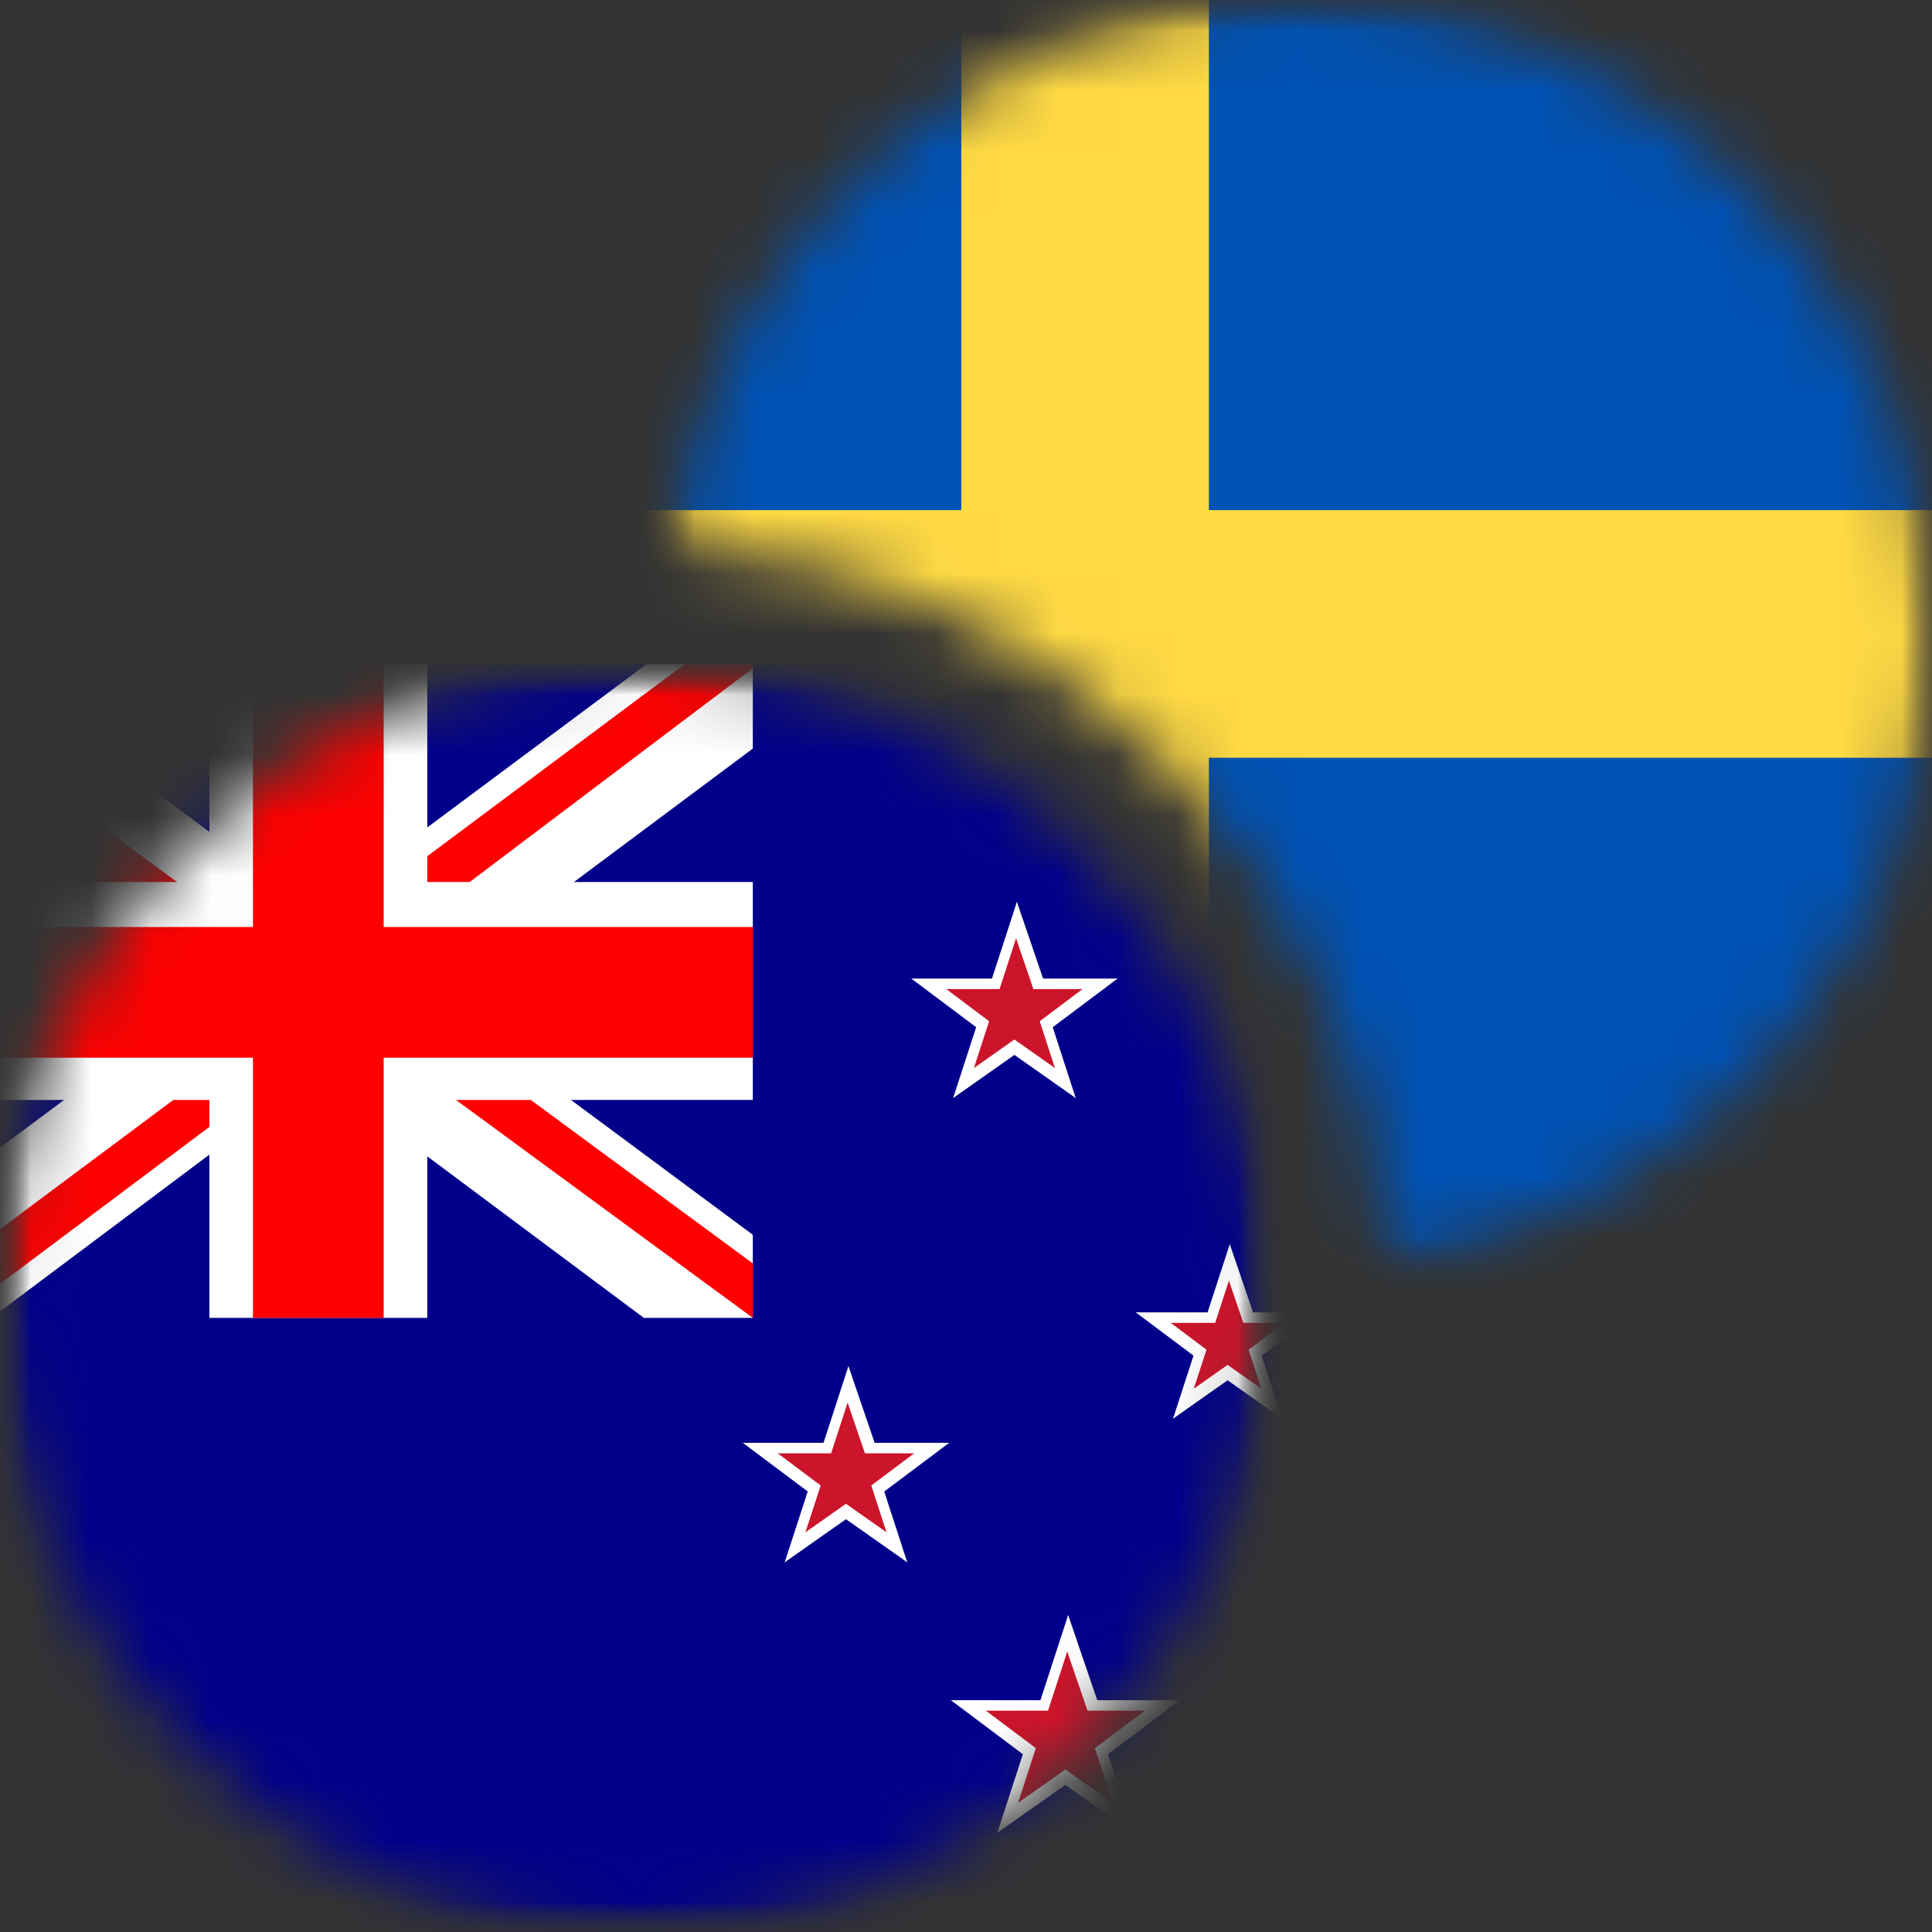
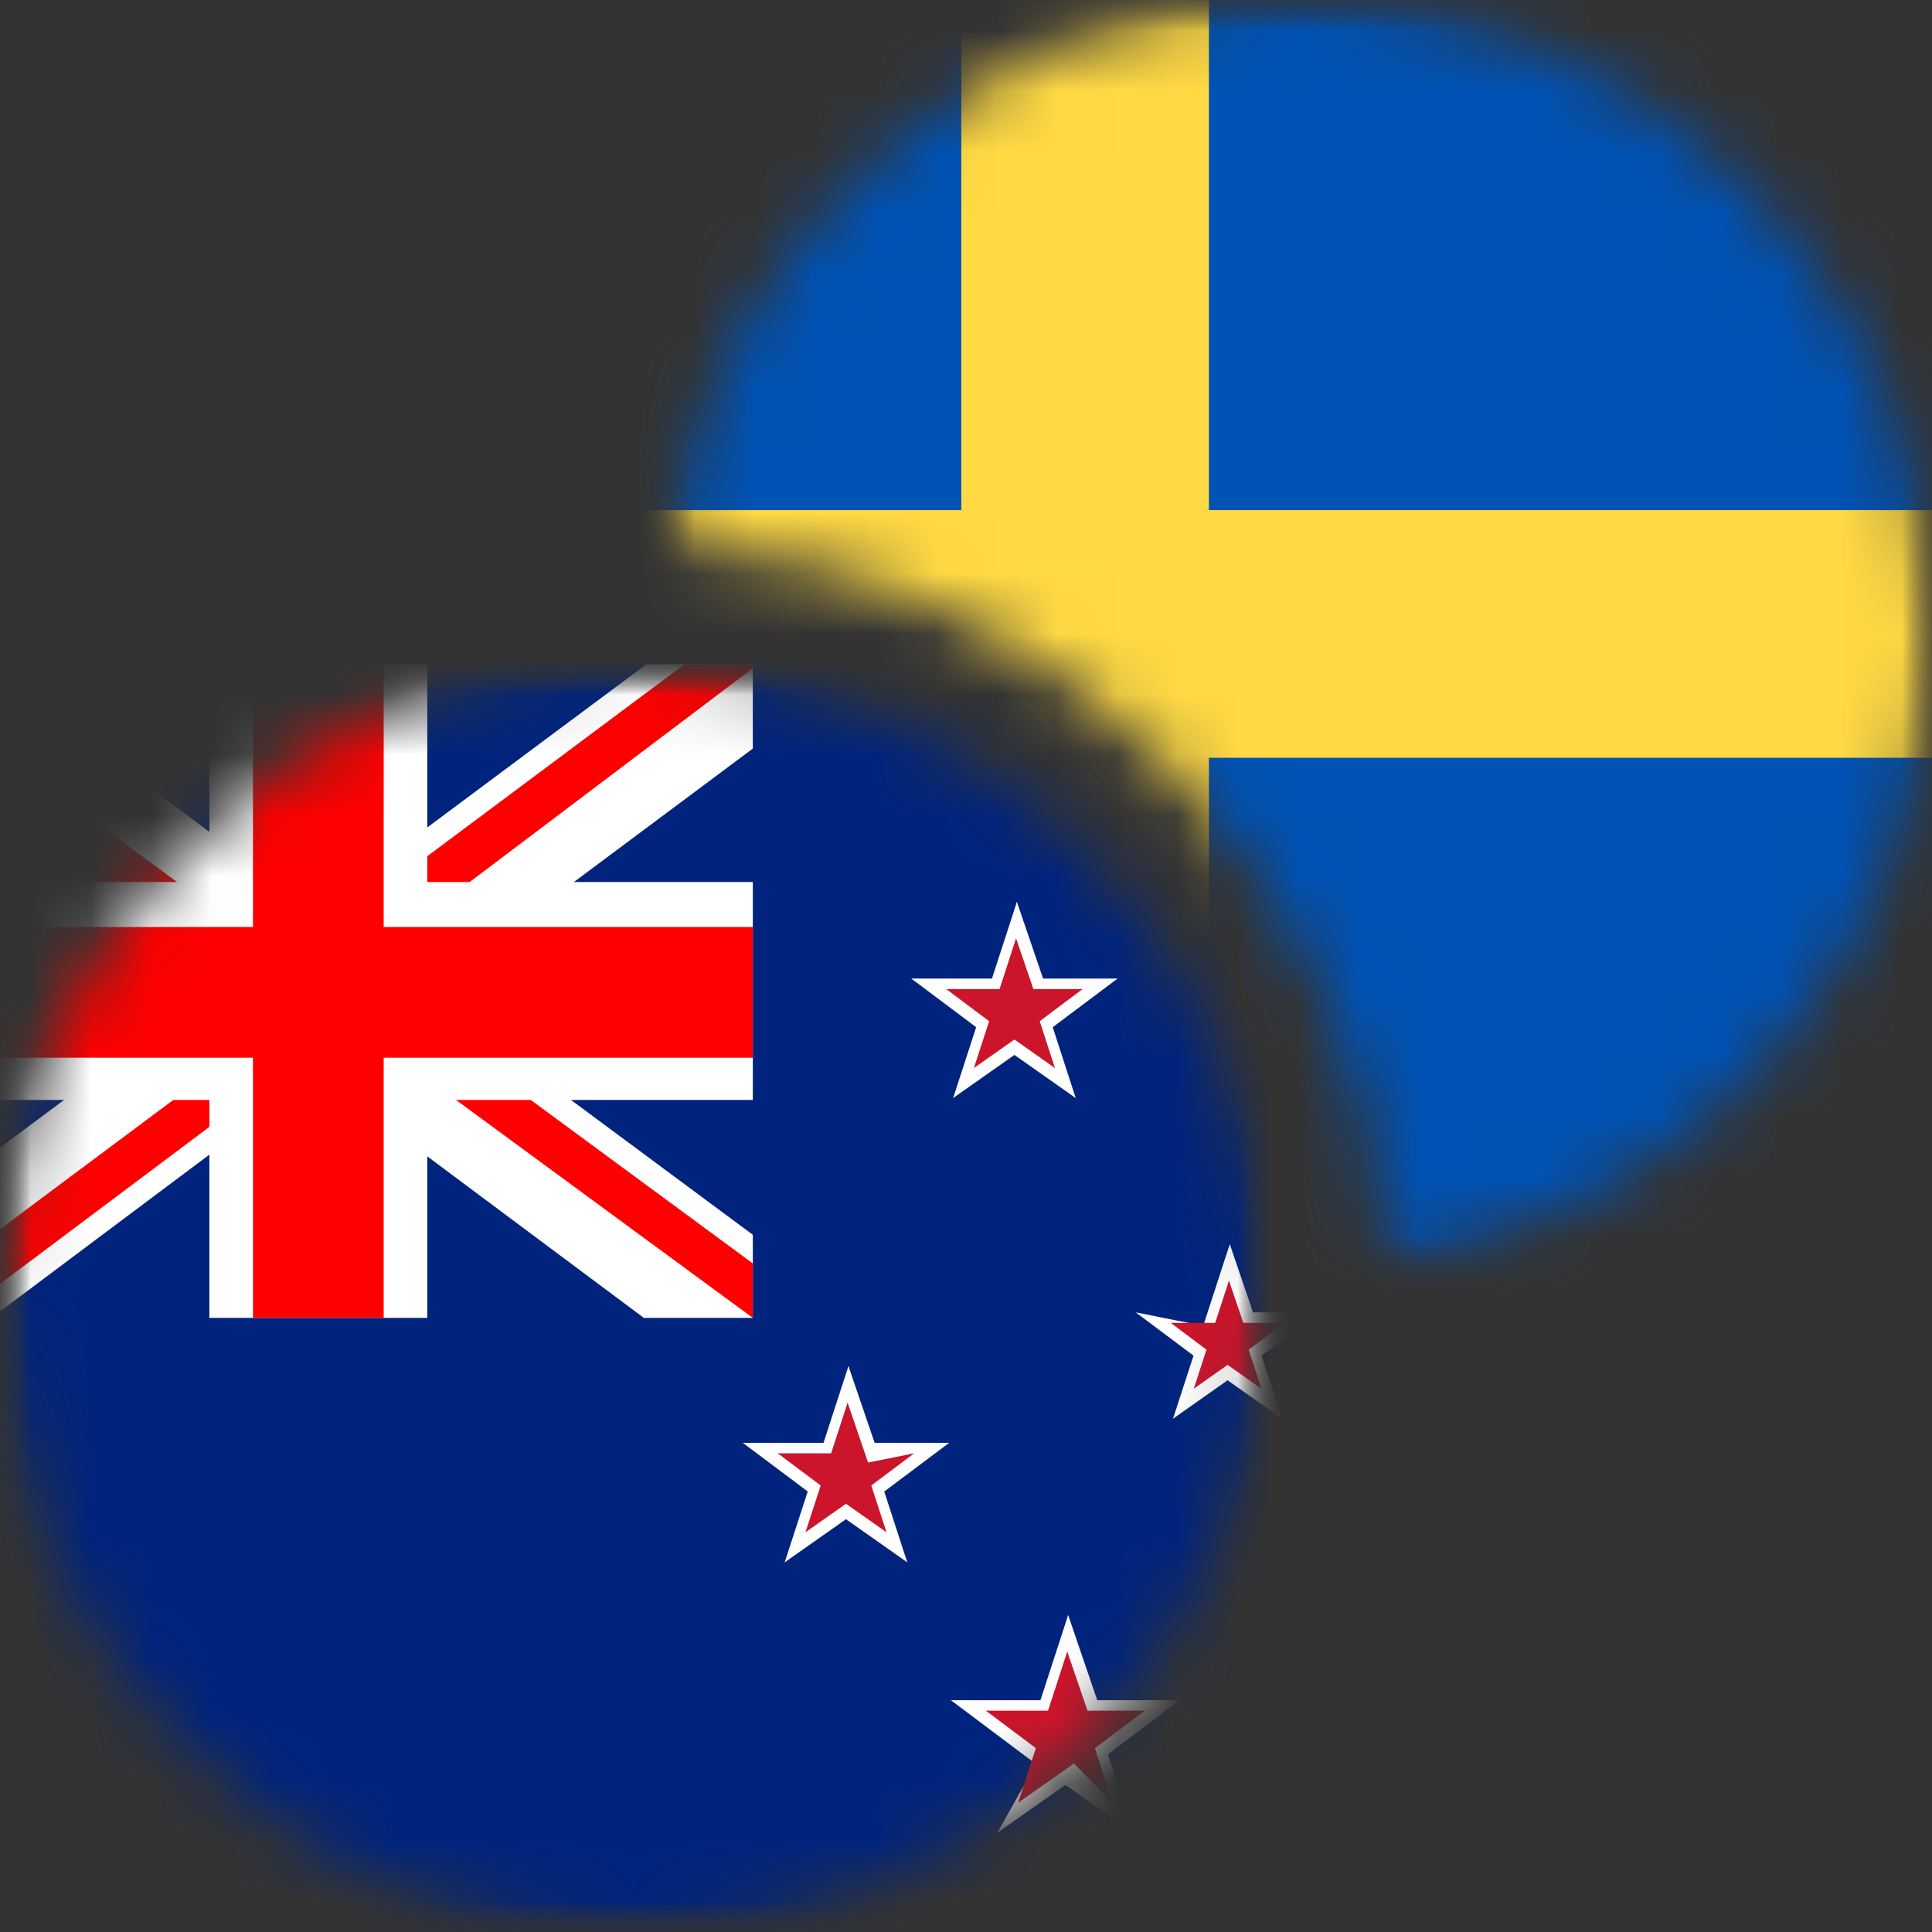
<svg xmlns="http://www.w3.org/2000/svg" width="32" height="32" viewBox="0 0 32 32" fill="none">
  <rect x="0" y="0" width="32" height="32" fill="#333333" stroke="none" />
  <mask id="mask0_2808_8678" style="mask-type:alpha" maskUnits="userSpaceOnUse" x="0" y="11" width="21" height="21">
    <circle cx="10.5" cy="21.5" r="10.5" fill="#D9D9D9" />
  </mask>
  <g mask="url(#mask0_2808_8678)">
    <mask id="mask1_2808_8678" style="mask-type:alpha" maskUnits="userSpaceOnUse" x="0" y="11" width="21" height="21">
      <path d="M0 16.04C0 13.257 2.256 11 5.04 11H15.96C18.744 11 21 13.257 21 16.04V26.96C21 29.744 18.744 32 15.96 32H5.04C2.256 32 0 29.744 0 26.96V16.04Z" fill="#D9D9D9" />
    </mask>
    <g mask="url(#mask1_2808_8678)">
      <mask id="mask2_2808_8678" style="mask-type:alpha" maskUnits="userSpaceOnUse" x="0" y="11" width="21" height="21">
        <path d="M0 16.04C0 13.257 2.256 11 5.04 11H15.96C18.744 11 21 13.257 21 16.04V26.96C21 29.744 18.744 32 15.96 32H5.04C2.256 32 0 29.744 0 26.96V16.04Z" fill="#D9D9D9" />
      </mask>
      <g mask="url(#mask2_2808_8678)">
        <rect y="11" width="21" height="21.656" fill="#00247D" />
        <g clip-path="url(#clip0_2808_8678)">
-           <path d="M-1.969 11H26.906V32.656H-1.969V11Z" fill="#00008B" />
          <path d="M16.802 16.208V17.062L18.511 16.208H16.802Z" fill="white" />
          <path d="M17.144 17.233L16.802 16.55L18.511 16.208L17.144 17.233Z" fill="white" />
          <path d="M16.802 16.208V17.062L15.094 16.208H16.802Z" fill="white" />
          <path d="M16.461 17.233L16.802 16.55L15.094 16.208L16.461 17.233Z" fill="white" />
          <path d="M17.29 16.562L16.477 16.826L17.817 18.187L17.29 16.562Z" fill="white" />
          <path d="M16.42 17.204L16.965 16.668L17.817 18.187L16.42 17.204Z" fill="white" />
          <path d="M16.315 16.562L17.127 16.826L16.843 14.938L16.315 16.562Z" fill="white" />
          <path d="M17.395 16.554L16.64 16.668L16.843 14.938L17.395 16.554Z" fill="white" />
          <path d="M16.315 16.562L17.127 16.826L15.787 18.187L16.315 16.562Z" fill="white" />
          <path d="M17.184 17.204L16.64 16.668L15.787 18.187L17.184 17.204Z" fill="white" />
          <path d="M16.802 16.382V16.946L17.931 16.382H16.802Z" fill="#CC142B" />
          <path d="M17.028 17.059L16.802 16.608L17.931 16.382L17.028 17.059Z" fill="#CC142B" />
          <path d="M16.802 16.382V16.946L15.673 16.382H16.802Z" fill="#CC142B" />
          <path d="M16.576 17.059L16.802 16.608L15.673 16.382L16.576 17.059Z" fill="#CC142B" />
          <path d="M17.124 16.616L16.587 16.79L17.473 17.69L17.124 16.616Z" fill="#CC142B" />
          <path d="M16.55 17.04L16.91 16.686L17.473 17.69L16.55 17.04Z" fill="#CC142B" />
          <path d="M16.48 16.616L17.017 16.79L16.829 15.542L16.48 16.616Z" fill="#CC142B" />
          <path d="M17.194 16.61L16.695 16.686L16.829 15.542L17.194 16.61Z" fill="#CC142B" />
          <path d="M16.48 16.616L17.017 16.79L16.131 17.69L16.48 16.616Z" fill="#CC142B" />
          <path d="M17.054 17.04L16.695 16.686L16.131 17.69L17.054 17.04Z" fill="#CC142B" />
          <path d="M20.332 21.737L20.332 22.497L21.853 21.737L20.332 21.737Z" fill="white" />
          <path d="M20.637 22.649L20.332 22.041L21.853 21.737L20.637 22.649Z" fill="white" />
-           <path d="M20.332 21.737L20.332 22.497L18.812 21.737L20.332 21.737Z" fill="white" />
          <path d="M20.029 22.649L20.332 22.041L18.812 21.737L20.029 22.649Z" fill="white" />
          <path d="M20.766 22.052L20.043 22.287L21.236 23.498L20.766 22.052Z" fill="white" />
          <path d="M19.993 22.623L20.477 22.146L21.236 23.498L19.993 22.623Z" fill="white" />
          <path d="M19.899 22.052L20.622 22.287L20.369 20.607L19.899 22.052Z" fill="white" />
          <path d="M20.86 22.045L20.188 22.146L20.369 20.607L20.86 22.045Z" fill="white" />
          <path d="M19.899 22.052L20.622 22.287L19.429 23.498L19.899 22.052Z" fill="white" />
          <path d="M20.672 22.623L20.188 22.146L19.429 23.498L20.672 22.623Z" fill="white" />
          <path d="M20.332 21.911L20.332 22.381L21.273 21.911L20.332 21.911Z" fill="#CC142B" />
          <path d="M20.521 22.476L20.332 22.099L21.273 21.911L20.521 22.476Z" fill="#CC142B" />
          <path d="M20.332 21.911L20.332 22.381L19.392 21.911L20.332 21.911Z" fill="#CC142B" />
          <path d="M20.144 22.476L20.332 22.099L19.392 21.911L20.144 22.476Z" fill="#CC142B" />
          <path d="M20.601 22.106L20.154 22.252L20.892 23.001L20.601 22.106Z" fill="#CC142B" />
          <path d="M20.122 22.459L20.422 22.164L20.892 23.001L20.122 22.459Z" fill="#CC142B" />
          <path d="M20.064 22.106L20.512 22.252L20.355 21.211L20.064 22.106Z" fill="#CC142B" />
          <path d="M20.659 22.102L20.243 22.164L20.355 21.211L20.659 22.102Z" fill="#CC142B" />
-           <path d="M20.064 22.106L20.512 22.252L19.773 23.001L20.064 22.106Z" fill="#CC142B" />
+           <path d="M20.064 22.106L20.512 22.252L19.773 23.001L20.064 22.106" fill="#CC142B" />
          <path d="M20.543 22.459L20.243 22.164L19.773 23.001L20.543 22.459Z" fill="#CC142B" />
          <path d="M14.012 23.898L14.012 24.752L15.721 23.898L14.012 23.898Z" fill="white" />
          <path d="M14.354 24.923L14.012 24.239L15.721 23.898L14.354 24.923Z" fill="white" />
          <path d="M14.012 23.898L14.012 24.752L12.304 23.898L14.012 23.898Z" fill="white" />
          <path d="M13.671 24.923L14.012 24.239L12.304 23.898L13.671 24.923Z" fill="white" />
          <path d="M14.499 24.252L13.687 24.516L15.027 25.877L14.499 24.252Z" fill="white" />
          <path d="M13.63 24.894L14.175 24.358L15.027 25.877L13.63 24.894Z" fill="white" />
          <path d="M13.525 24.252L14.337 24.516L14.053 22.627L13.525 24.252Z" fill="white" />
          <path d="M14.605 24.244L13.85 24.358L14.053 22.627L14.605 24.244Z" fill="white" />
          <path d="M13.525 24.252L14.337 24.516L12.997 25.877L13.525 24.252Z" fill="white" />
          <path d="M14.394 24.894L13.85 24.358L12.997 25.877L14.394 24.894Z" fill="white" />
-           <path d="M14.012 24.072L14.012 24.636L15.141 24.072L14.012 24.072Z" fill="#CC142B" />
          <path d="M14.238 24.749L14.012 24.297L15.141 24.072L14.238 24.749Z" fill="#CC142B" />
          <path d="M14.012 24.072L14.012 24.636L12.883 24.072L14.012 24.072Z" fill="#CC142B" />
          <path d="M13.786 24.749L14.012 24.297L12.883 24.072L13.786 24.749Z" fill="#CC142B" />
          <path d="M14.334 24.306L13.797 24.48L14.683 25.379L14.334 24.306Z" fill="#CC142B" />
          <path d="M13.76 24.73L14.12 24.375L14.683 25.379L13.76 24.73Z" fill="#CC142B" />
          <path d="M13.69 24.306L14.227 24.48L14.039 23.232L13.69 24.306Z" fill="#CC142B" />
          <path d="M14.404 24.3L13.905 24.375L14.039 23.232L14.404 24.3Z" fill="#CC142B" />
          <path d="M13.69 24.306L14.227 24.48L13.341 25.379L13.69 24.306Z" fill="#CC142B" />
          <path d="M14.264 24.73L13.905 24.375L13.341 25.379L14.264 24.73Z" fill="#CC142B" />
          <path d="M17.646 28.161V29.109L19.543 28.161H17.646Z" fill="white" />
          <path d="M18.026 29.299L17.646 28.54L19.543 28.161L18.026 29.299Z" fill="white" />
          <path d="M17.646 28.161V29.109L15.75 28.161H17.646Z" fill="white" />
          <path d="M17.267 29.299L17.646 28.54L15.75 28.161L17.267 29.299Z" fill="white" />
          <path d="M18.188 28.554L17.286 28.847L18.774 30.357L18.188 28.554Z" fill="white" />
          <path d="M17.223 29.266L17.827 28.671L18.774 30.357L17.223 29.266Z" fill="white" />
          <path d="M17.105 28.554L18.007 28.847L17.692 26.75L17.105 28.554Z" fill="white" />
          <path d="M18.305 28.545L17.466 28.671L17.692 26.75L18.305 28.545Z" fill="white" />
-           <path d="M17.105 28.554L18.007 28.847L16.519 30.357L17.105 28.554Z" fill="white" />
          <path d="M18.07 29.266L17.466 28.671L16.519 30.357L18.07 29.266Z" fill="white" />
          <path d="M17.646 28.334V28.993L18.963 28.334H17.646Z" fill="#CC142B" />
          <path d="M17.91 29.125L17.646 28.598L18.963 28.334L17.91 29.125Z" fill="#CC142B" />
          <path d="M17.646 28.334V28.993L16.329 28.334H17.646Z" fill="#CC142B" />
          <path d="M17.383 29.125L17.646 28.598L16.329 28.334L17.383 29.125Z" fill="#CC142B" />
          <path d="M18.022 28.607L17.396 28.811L18.429 29.86L18.022 28.607Z" fill="#CC142B" />
-           <path d="M17.352 29.102L17.772 28.689L18.429 29.86L17.352 29.102Z" fill="#CC142B" />
          <path d="M17.27 28.607L17.897 28.811L17.677 27.355L17.27 28.607Z" fill="#CC142B" />
          <path d="M18.104 28.601L17.521 28.689L17.677 27.355L18.104 28.601Z" fill="#CC142B" />
          <path d="M17.27 28.607L17.897 28.811L16.863 29.86L17.27 28.607Z" fill="#CC142B" />
          <path d="M17.941 29.102L17.521 28.689L16.863 29.86L17.941 29.102Z" fill="#CC142B" />
          <path d="M-0.277 11L5.227 15.083L10.709 11H12.469V12.399L7.055 16.437L12.469 20.452V21.828H10.664L5.25 17.79L-0.142 21.828H-1.969V20.475L3.423 16.459L-1.969 12.444V11H-0.277Z" fill="white" />
          <path d="M7.596 17.339L12.469 20.926V21.828L6.355 17.339H7.596ZM3.445 17.79L3.581 18.58L-0.751 21.828H-1.969L3.445 17.79ZM12.469 11V11.068L6.852 15.309L6.897 14.316L11.341 11H12.469ZM-1.969 11L3.423 14.97H2.069L-1.969 11.947V11Z" fill="#FF0000" />
          <path d="M3.468 11V21.828H7.077V11H3.468ZM-1.969 14.609V18.219H12.469V14.609H-1.969Z" fill="white" />
          <path d="M-1.969 15.354V17.519H12.469V15.354H-1.969ZM4.19 11V21.828H6.355V11H4.19Z" fill="#FF0000" />
        </g>
      </g>
    </g>
  </g>
  <mask id="mask3_2808_8678" style="mask-type:alpha" maskUnits="userSpaceOnUse" x="11" y="0" width="21" height="21">
    <path fill-rule="evenodd" clip-rule="evenodd" d="M22.986 20.896C28.081 20.174 32 15.795 32 10.5C32 4.701 27.299 0 21.5 0C16.205 0 11.826 3.919 11.104 9.014C17.527 9.32 22.68 14.473 22.986 20.896Z" fill="#D9D9D9" />
  </mask>
  <g mask="url(#mask3_2808_8678)">
    <mask id="mask4_2808_8678" style="mask-type:alpha" maskUnits="userSpaceOnUse" x="11" y="0" width="21" height="21">
      <path d="M11 5.04C11 2.256 13.257 0 16.04 0H26.96C29.744 0 32 2.256 32 5.04V15.96C32 18.744 29.744 21 26.96 21H16.04C13.257 21 11 18.744 11 15.96V5.04Z" fill="#D9D9D9" />
    </mask>
    <g mask="url(#mask4_2808_8678)">
      <path d="M7.719 -5.906H40.531V26.906H7.719V-5.906Z" fill="#0052B4" />
      <path d="M40.531 12.551V8.449H20.023V-5.906H15.922V8.449H7.719V12.551H15.922V26.906H20.023V12.551H40.531Z" fill="#FFDA44" />
    </g>
  </g>
  <defs>
    <clipPath id="clip0_2808_8678">
      <rect width="28.875" height="21.656" fill="white" transform="translate(-1.969 11)" />
    </clipPath>
  </defs>
</svg>